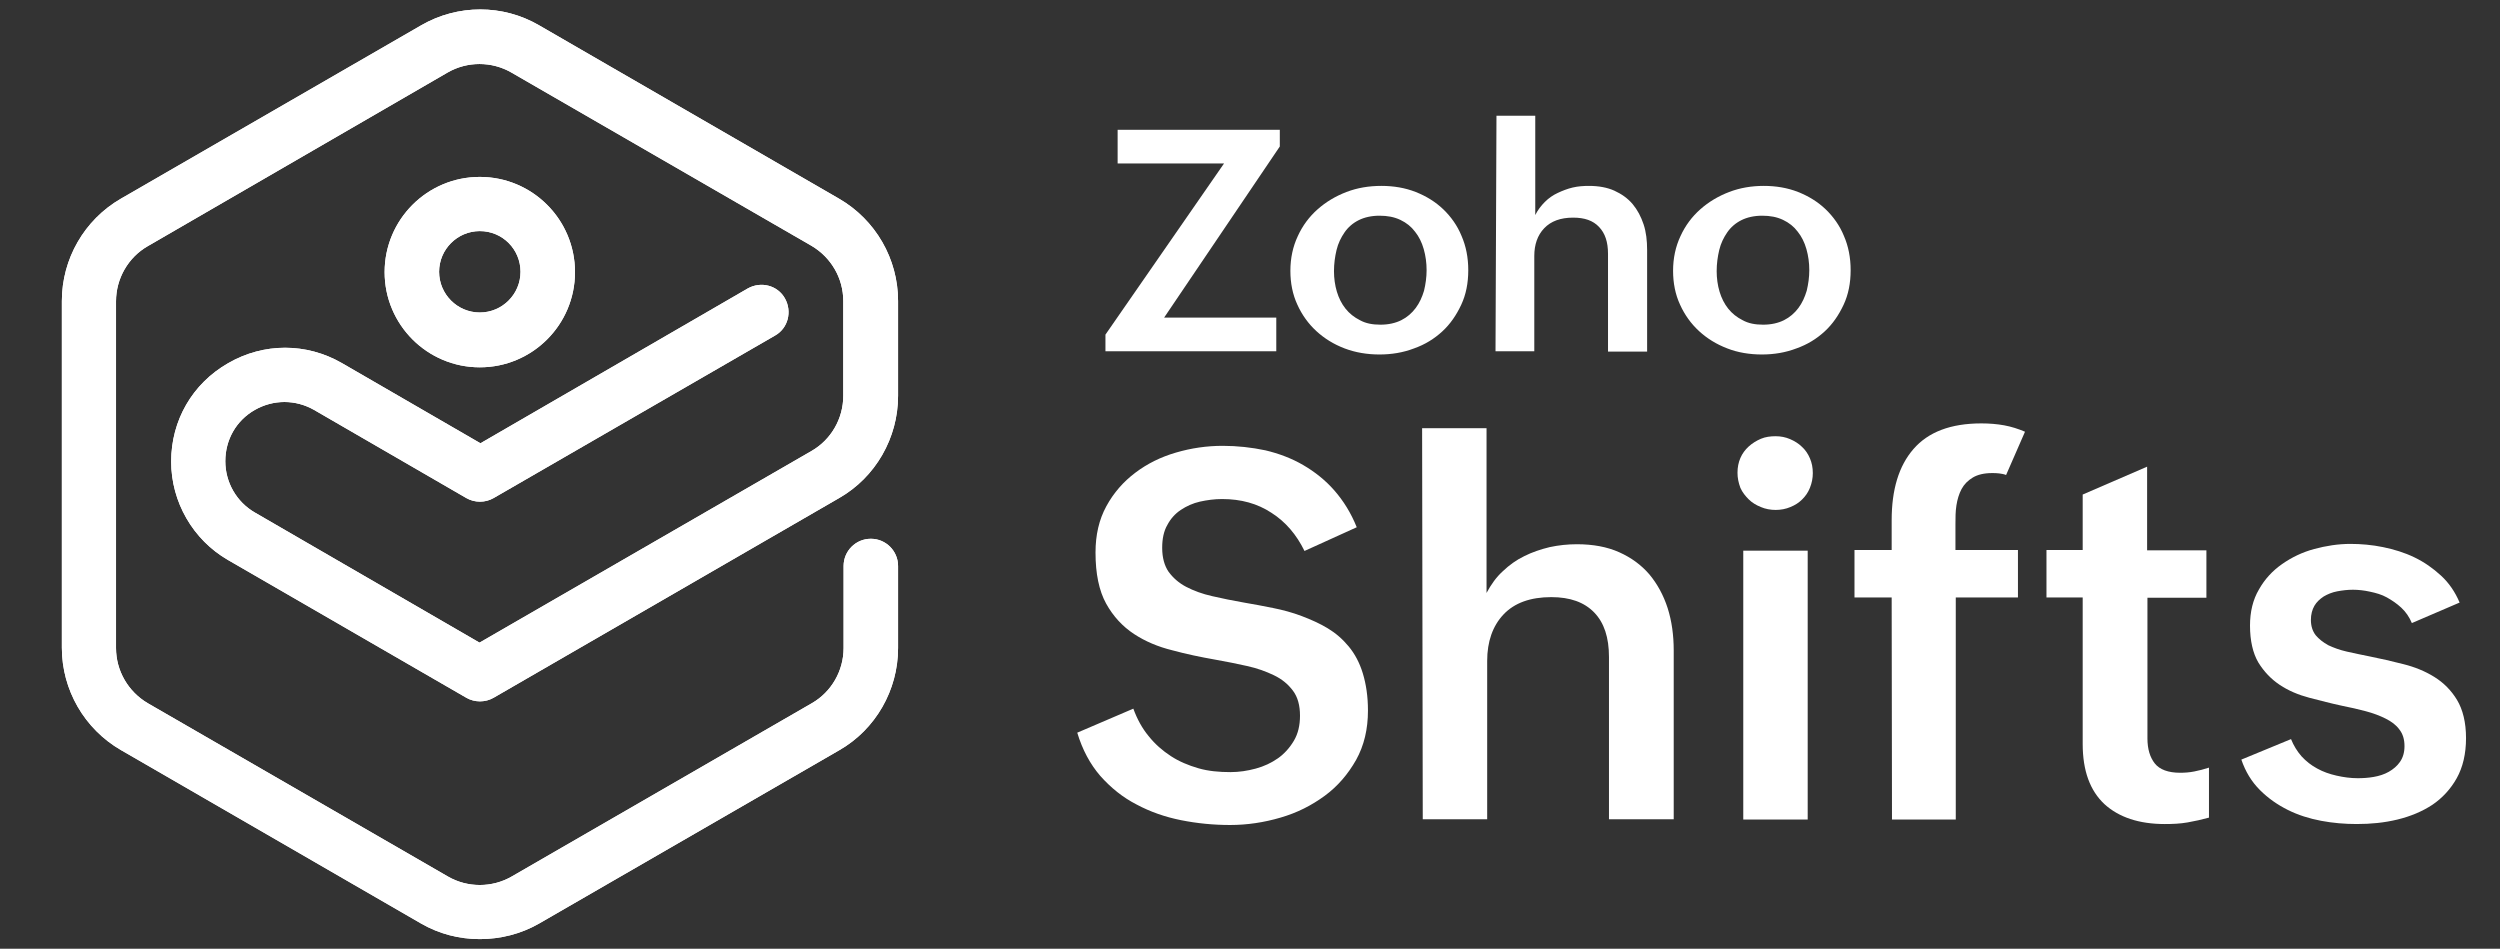
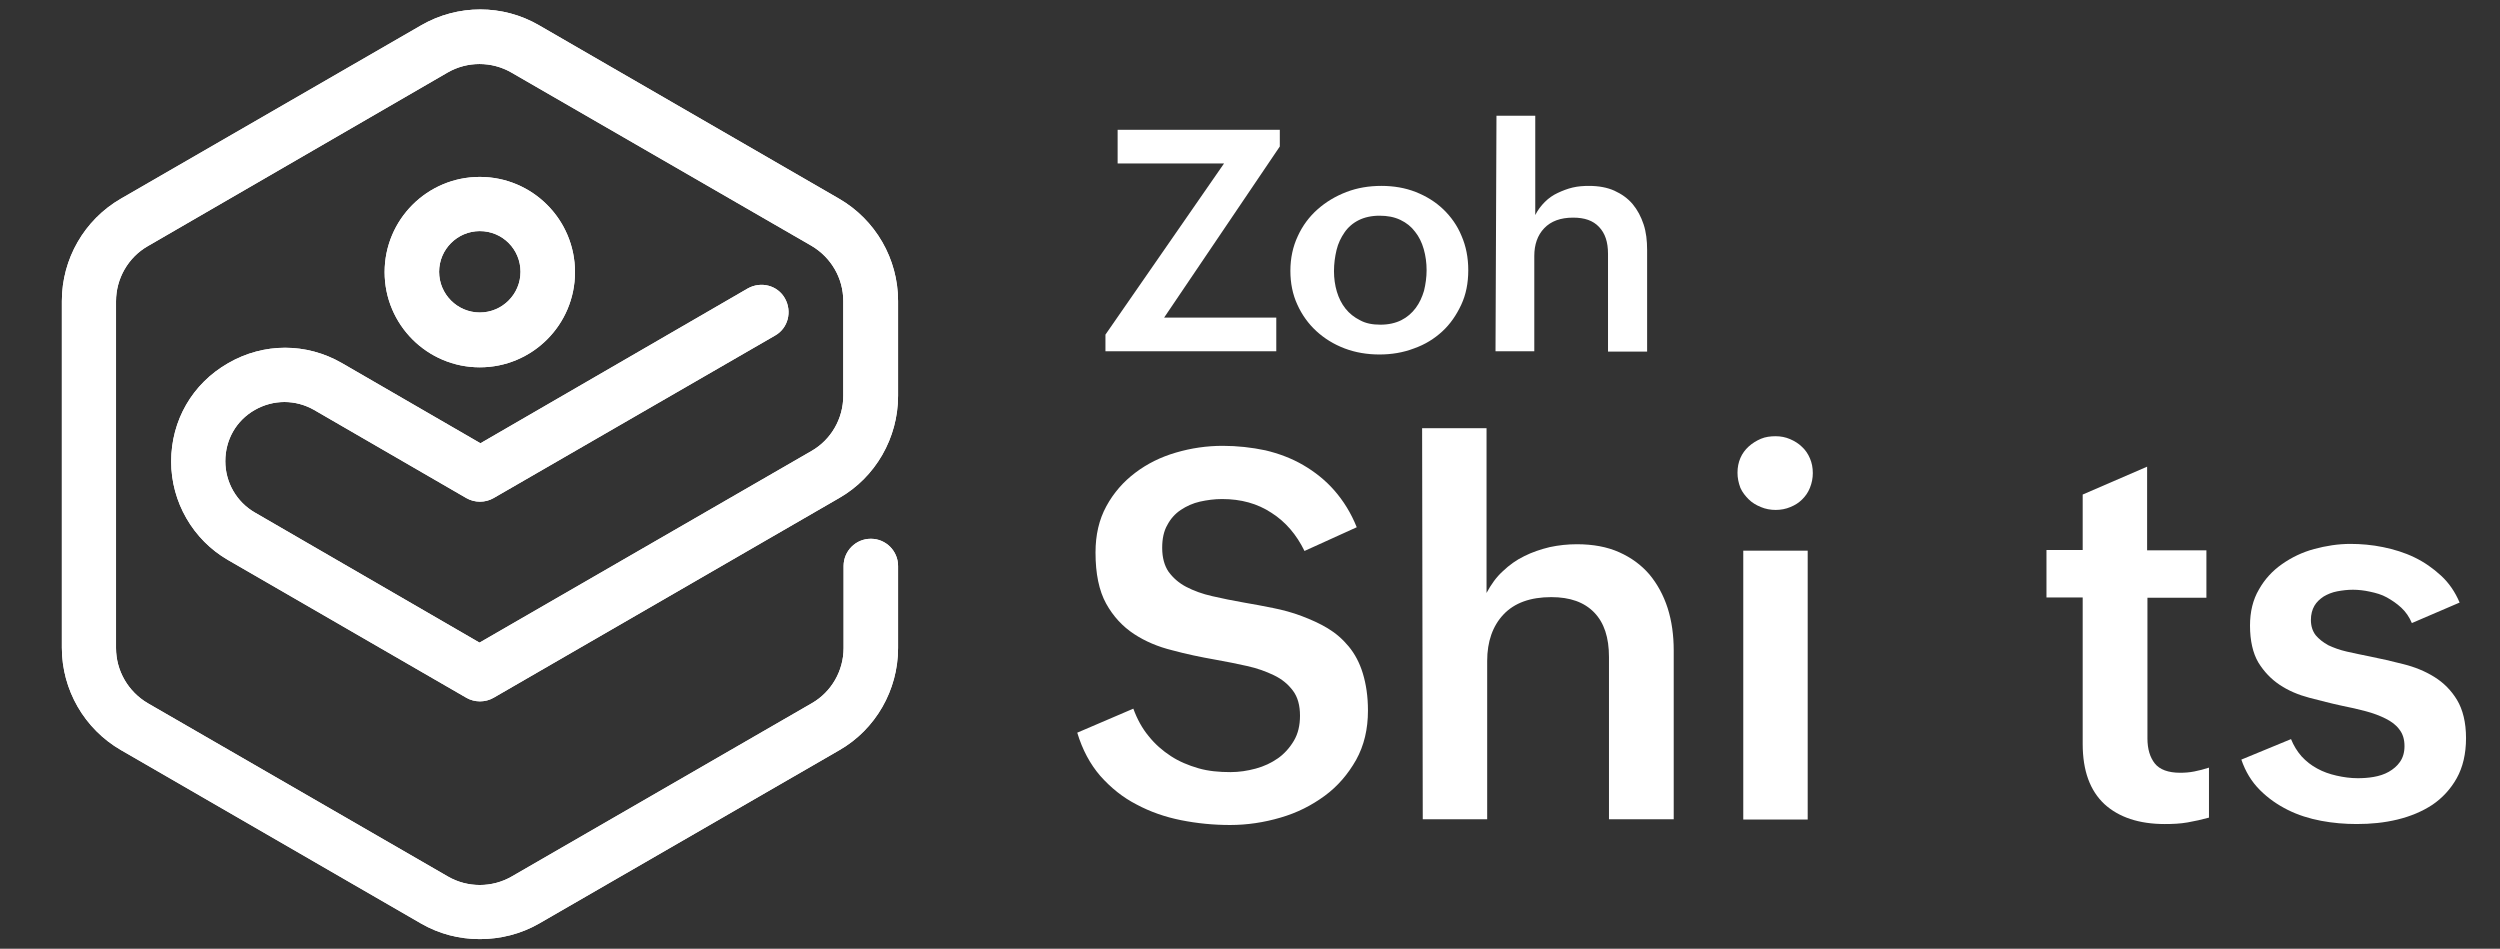
<svg xmlns="http://www.w3.org/2000/svg" version="1.1" id="Layer_1" x="0px" y="0px" viewBox="0 0 780 296" style="enable-background:new 0 0 780 296;" xml:space="preserve">
  <rect x="0" y="0" width="780" height="296" fill="#333333" stroke="none" />
  <style type="text/css">
	.st0{fill:#FFFFFF;}
</style>
  <g>
    <g>
      <path class="st0" d="M353.6,221.1c1.2,3.3,2.8,6.2,4.8,8.6c2,2.5,4.3,4.5,6.9,6.2c2.6,1.7,5.5,2.9,8.6,3.8s6.5,1.2,10,1.2    c2.7,0,5.3-0.4,7.9-1.1c2.6-0.7,4.9-1.8,6.9-3.2s3.7-3.3,5-5.5s1.9-4.8,1.9-7.8c0-3.2-0.7-5.8-2.2-7.8s-3.4-3.6-5.9-4.8    s-5.2-2.2-8.4-2.9c-3.2-0.7-6.5-1.4-10-2c-4.5-0.8-8.9-1.7-13.3-2.9c-4.5-1.1-8.5-2.8-12-5.1s-6.5-5.5-8.7-9.5s-3.3-9.3-3.3-15.9    c0-5.5,1.1-10.3,3.4-14.5c2.3-4.2,5.3-7.6,9-10.4c3.7-2.8,7.9-4.9,12.7-6.3s9.6-2.1,14.6-2.1c4.6,0,9,0.5,13.3,1.4    c4.2,1,8.2,2.5,11.8,4.6c3.6,2.1,6.9,4.7,9.7,7.9s5.2,7,7,11.5l-16.3,7.4c-2.5-5.1-5.9-9.1-10.3-11.9c-4.4-2.9-9.5-4.3-15.4-4.3    c-2.4,0-4.6,0.3-6.9,0.8c-2.2,0.5-4.2,1.4-6,2.6s-3.2,2.8-4.2,4.7c-1.1,1.9-1.6,4.3-1.6,7.1c0,3.1,0.7,5.6,2,7.5    c1.4,1.9,3.2,3.5,5.5,4.7c2.3,1.2,5,2.2,8.1,2.9c3.1,0.7,6.4,1.4,9.9,2c3,0.5,6.1,1.1,9.1,1.7s6,1.4,8.9,2.5s5.6,2.3,8.1,3.8    c2.5,1.5,4.7,3.4,6.6,5.7s3.4,5.1,4.4,8.4s1.6,7.1,1.6,11.6c0,5.8-1.2,10.9-3.7,15.4c-2.5,4.4-5.7,8.2-9.8,11.2s-8.6,5.3-13.8,6.8    c-5.1,1.5-10.4,2.3-15.7,2.3c-5.2,0-10.3-0.5-15.3-1.5c-5-1-9.6-2.6-13.9-4.9c-4.3-2.2-8-5.2-11.3-8.9c-3.2-3.7-5.6-8.2-7.2-13.5    L353.6,221.1z" />
      <path class="st0" d="M443.7,133.6h20.1V185c1.4-2.6,3-4.9,5.1-6.8c2-1.9,4.2-3.5,6.7-4.7c2.4-1.2,5-2.1,7.9-2.8    c2.8-0.6,5.6-0.9,8.5-0.9c5,0,9.4,0.8,13.2,2.5c3.8,1.7,6.9,4,9.4,6.9c2.5,3,4.4,6.5,5.7,10.5c1.3,4.1,1.9,8.5,1.9,13.3v52.6    h-20.2v-50.6c0-6.1-1.5-10.7-4.6-13.9s-7.5-4.8-13.4-4.8c-6.5,0-11.5,1.8-14.9,5.4c-3.4,3.6-5.1,8.5-5.1,14.5v49.4h-20.1    L443.7,133.6L443.7,133.6z" />
      <path class="st0" d="M542.1,147.5c0-1.7,0.3-3.2,0.9-4.6s1.5-2.6,2.6-3.6c1.1-1,2.4-1.8,3.8-2.4s3-0.8,4.6-0.8    c1.6,0,3.1,0.3,4.5,0.9c1.4,0.6,2.7,1.4,3.7,2.4c1.1,1,1.9,2.2,2.5,3.6c0.6,1.4,0.9,2.9,0.9,4.6c0,1.6-0.3,3.1-0.9,4.6    s-1.4,2.6-2.4,3.6c-1,1-2.2,1.8-3.7,2.4c-1.4,0.6-3,0.9-4.6,0.9c-1.6,0-3.2-0.3-4.6-0.9c-1.5-0.6-2.8-1.4-3.8-2.4s-2-2.2-2.6-3.6    C542.4,150.6,542.1,149.1,542.1,147.5z M543.9,171.8H564v83.9h-20.1V171.8z" />
-       <path class="st0" d="M590.2,186.4h-11.6v-14.8h11.6v-9.3c0-9.5,2.2-16.9,6.8-22.2s11.6-8,21.2-8c2.5,0,4.9,0.2,7.1,0.6    s4.4,1.1,6.5,2l-5.9,13.5c-0.7-0.3-1.5-0.4-2.2-0.5c-0.7-0.1-1.5-0.1-2.2-0.1c-2.5,0-4.5,0.5-6,1.4c-1.5,0.9-2.7,2.1-3.5,3.6    c-0.8,1.5-1.3,3.2-1.6,5.1s-0.3,3.9-0.3,5.9v8h19.5v14.8h-19.4v69.3h-19.9L590.2,186.4L590.2,186.4z" />
      <path class="st0" d="M689.2,255.1c-2.2,0.6-4.4,1.1-6.7,1.5s-4.6,0.5-7.1,0.5c-8,0-14.3-2.1-18.8-6.2c-4.5-4.2-6.8-10.4-6.8-18.8    v-45.7h-11.3v-14.8h11.3v-17.3l20.1-8.7v26.1h18.5v14.8H670v43.9c0,3.3,0.8,5.9,2.3,7.8s4.2,2.9,7.9,2.9c1.4,0,2.9-0.1,4.4-0.4    s3.1-0.7,4.6-1.2L689.2,255.1L689.2,255.1z" />
      <path class="st0" d="M714.8,230.6c0.8,2,1.9,3.8,3.3,5.4c1.4,1.5,3,2.8,4.9,3.8c1.8,1,3.8,1.7,6,2.2s4.4,0.8,6.6,0.8    c1.6,0,3.3-0.1,5-0.4c1.7-0.3,3.3-0.8,4.7-1.6c1.4-0.8,2.6-1.8,3.5-3.1c0.9-1.3,1.4-2.9,1.4-4.9c0-2.1-0.5-3.8-1.6-5.2    c-1-1.4-2.5-2.5-4.3-3.4c-1.8-0.9-3.9-1.7-6.2-2.3c-2.3-0.6-4.8-1.2-7.4-1.7c-3.3-0.7-6.7-1.6-10.2-2.5c-3.4-0.9-6.5-2.2-9.2-4    s-4.9-4.1-6.7-7c-1.7-2.9-2.6-6.8-2.6-11.5c0-4.3,0.9-8.1,2.8-11.3c1.8-3.2,4.2-5.8,7.2-7.9c3-2.1,6.3-3.7,10-4.7    s7.5-1.6,11.3-1.6c3.3,0,6.8,0.3,10.2,1s6.7,1.7,9.8,3.2c3.1,1.5,5.8,3.4,8.3,5.7c2.5,2.3,4.4,5.1,5.8,8.4l-14.9,6.4    c-0.8-1.9-1.9-3.5-3.3-4.8c-1.4-1.3-2.9-2.3-4.5-3.2s-3.4-1.4-5.3-1.8c-1.8-0.4-3.6-0.6-5.3-0.6c-1.7,0-3.3,0.2-4.9,0.5    s-3,0.9-4.2,1.6c-1.2,0.8-2.2,1.7-2.9,2.9s-1.1,2.7-1.1,4.4c0,1.9,0.5,3.5,1.5,4.8c1,1.2,2.3,2.2,3.9,3.1c1.7,0.8,3.6,1.5,5.8,2    s4.6,1,7.1,1.5c3.5,0.7,7,1.5,10.5,2.4c3.6,0.9,6.8,2.2,9.7,4s5.3,4.2,7.1,7.2c1.8,3,2.8,7,2.8,11.9s-1,9.1-2.9,12.5    c-1.9,3.4-4.5,6.2-7.6,8.3c-3.2,2.1-6.8,3.6-10.9,4.6s-8.3,1.4-12.7,1.4c-3.7,0-7.4-0.3-11.1-1s-7.2-1.8-10.4-3.4    c-3.2-1.6-6.1-3.6-8.7-6.2s-4.5-5.7-5.8-9.5L714.8,230.6z" />
    </g>
    <g>
      <g>
        <path class="st0" d="M344.9,104.4l37-53.4h-33.2V40.5h50.6v5.2l-36.1,53.4h35v10.5h-53.3V104.4z" />
        <path class="st0" d="M402.6,84.5c0-4,0.8-7.6,2.3-10.8c1.5-3.3,3.6-6.1,6.2-8.4c2.6-2.3,5.6-4.1,9-5.4s7-1.9,10.9-1.9     c3.8,0,7.4,0.6,10.7,1.9c3.3,1.3,6.2,3.1,8.6,5.4s4.4,5.1,5.7,8.3c1.4,3.2,2.1,6.8,2.1,10.7c0,4-0.7,7.6-2.2,10.8     c-1.5,3.2-3.4,6-5.9,8.3c-2.5,2.3-5.4,4.1-8.8,5.3c-3.4,1.3-7,1.9-10.8,1.9c-3.8,0-7.5-0.6-10.9-1.9c-3.4-1.3-6.3-3.1-8.8-5.4     c-2.5-2.3-4.5-5.1-5.9-8.2C403.3,91.9,402.6,88.3,402.6,84.5z M430.7,101.3c2.5,0,4.7-0.5,6.5-1.4s3.3-2.2,4.5-3.8     c1.2-1.6,2-3.4,2.6-5.4c0.5-2.1,0.8-4.2,0.8-6.4c0-2.3-0.3-4.5-0.9-6.6c-0.6-2.1-1.5-3.9-2.7-5.4c-1.2-1.6-2.7-2.8-4.6-3.7     s-4-1.3-6.5-1.3c-2.5,0-4.7,0.5-6.5,1.4s-3.3,2.2-4.4,3.8c-1.1,1.6-2,3.4-2.5,5.5c-0.5,2.1-0.8,4.3-0.8,6.6     c0,2.2,0.3,4.4,0.9,6.4s1.5,3.8,2.7,5.3c1.2,1.5,2.7,2.7,4.5,3.6C426.1,100.9,428.2,101.3,430.7,101.3z" />
        <path class="st0" d="M466.9,36.1H479v31c0.8-1.6,1.8-2.9,3-4.1c1.2-1.2,2.5-2.1,4-2.8c1.5-0.7,3-1.3,4.7-1.7s3.4-0.5,5.1-0.5     c3,0,5.7,0.5,7.9,1.5s4.2,2.4,5.7,4.2c1.5,1.8,2.6,3.9,3.4,6.3c0.8,2.4,1.1,5.1,1.1,8v31.7h-12.2V79.2c0-3.7-0.9-6.4-2.8-8.4     s-4.5-2.9-8.1-2.9c-3.9,0-6.9,1.1-9,3.3s-3.1,5.1-3.1,8.7v29.7h-12.1L466.9,36.1L466.9,36.1z" />
-         <path class="st0" d="M522,84.5c0-4,0.8-7.6,2.3-10.8c1.5-3.3,3.6-6.1,6.2-8.4c2.6-2.3,5.6-4.1,9-5.4s7-1.9,10.8-1.9     c3.8,0,7.4,0.6,10.7,1.9c3.3,1.3,6.2,3.1,8.6,5.4s4.4,5.1,5.7,8.3c1.4,3.2,2.1,6.8,2.1,10.7c0,4-0.7,7.6-2.2,10.8     c-1.5,3.2-3.4,6-5.9,8.3c-2.5,2.3-5.4,4.1-8.8,5.3c-3.4,1.3-7,1.9-10.8,1.9c-3.8,0-7.5-0.6-10.8-1.9c-3.4-1.3-6.3-3.1-8.8-5.4     c-2.5-2.3-4.5-5.1-5.9-8.2C522.7,91.9,522,88.3,522,84.5z M550.1,101.3c2.5,0,4.7-0.5,6.5-1.4s3.3-2.2,4.5-3.8     c1.2-1.6,2-3.4,2.6-5.4c0.5-2.1,0.8-4.2,0.8-6.4c0-2.3-0.3-4.5-0.9-6.6c-0.6-2.1-1.5-3.9-2.7-5.4c-1.2-1.6-2.7-2.8-4.6-3.7     s-4-1.3-6.5-1.3c-2.5,0-4.7,0.5-6.5,1.4s-3.3,2.2-4.4,3.8c-1.1,1.6-2,3.4-2.5,5.5c-0.5,2.1-0.8,4.3-0.8,6.6     c0,2.2,0.3,4.4,0.9,6.4s1.5,3.8,2.7,5.3c1.2,1.5,2.7,2.7,4.5,3.6C545.5,100.9,547.6,101.3,550.1,101.3z" />
      </g>
    </g>
  </g>
  <g>
    <g>
      <g>
        <path class="st0" d="M149.7,114.6c-16.4,0-29.7-13.3-29.7-29.7s13.3-29.7,29.7-29.7s29.7,13.3,29.7,29.7S166.1,114.6,149.7,114.6     z M149.7,72.1c-7,0-12.7,5.7-12.7,12.7s5.7,12.7,12.7,12.7s12.7-5.7,12.7-12.7S156.8,72.1,149.7,72.1z" />
      </g>
      <g>
-         <path class="st0" d="M149.7,114.6c-16.4,0-29.7-13.3-29.7-29.7s13.3-29.7,29.7-29.7s29.7,13.3,29.7,29.7S166.1,114.6,149.7,114.6     z M149.7,72.1c-7,0-12.7,5.7-12.7,12.7s5.7,12.7,12.7,12.7s12.7-5.7,12.7-12.7S156.8,72.1,149.7,72.1z" />
+         <path class="st0" d="M149.7,114.6c-16.4,0-29.7-13.3-29.7-29.7s13.3-29.7,29.7-29.7s29.7,13.3,29.7,29.7S166.1,114.6,149.7,114.6     M149.7,72.1c-7,0-12.7,5.7-12.7,12.7s5.7,12.7,12.7,12.7s12.7-5.7,12.7-12.7S156.8,72.1,149.7,72.1z" />
      </g>
    </g>
    <g>
      <g>
        <path class="st0" d="M149.7,293c-6.4,0-12.7-1.6-18.4-4.9L37.7,234c-11.4-6.6-18.4-18.8-18.4-31.9V93.9c0-13.1,7-25.3,18.4-31.9     l93.7-54.1c11.4-6.6,25.5-6.6,36.8,0L261.8,62c11.4,6.6,18.4,18.8,18.4,31.9v29.6c0,13.1-7,25.4-18.4,31.9L154,217.7     c-2.6,1.5-5.9,1.5-8.5,0l-74.4-43c-10.9-6.3-17.7-18.1-17.7-30.7c0-12.8,6.6-24.3,17.8-30.7c11.1-6.4,24.4-6.4,35.5,0l43.2,25     L233.3,90c4.1-2.3,9.3-1,11.6,3.1s1,9.3-3.1,11.6L154,155.4c-2.6,1.5-5.9,1.5-8.5,0L98,127.9c-5.8-3.3-12.7-3.3-18.5,0     c-5.8,3.3-9.2,9.3-9.2,16c0,6.6,3.5,12.7,9.2,16l70.1,40.6l103.6-59.8c6.1-3.5,9.9-10.1,9.9-17.2V93.9c0-7.1-3.8-13.6-9.9-17.2     l-93.7-54.1c-6.1-3.5-13.7-3.5-19.8,0L46.1,76.8c-6.1,3.5-9.9,10.1-9.9,17.2v108.2c0,7.1,3.8,13.6,9.9,17.2l93.7,54.1     c6.1,3.5,13.7,3.5,19.8,0l93.7-54.1c6.1-3.5,9.9-10.1,9.9-17.2v-25.6c0-4.7,3.8-8.5,8.5-8.5c4.7,0,8.5,3.8,8.5,8.5v25.6     c0,13.1-7,25.4-18.4,31.9l-93.7,54.1C162.5,291.4,156.1,293,149.7,293z" />
      </g>
      <g>
        <path class="st0" d="M149.7,293c-6.4,0-12.7-1.6-18.4-4.9L37.7,234c-11.4-6.6-18.4-18.8-18.4-31.9V93.9c0-13.1,7-25.3,18.4-31.9     l93.7-54.1c11.4-6.6,25.5-6.6,36.8,0L261.8,62c11.4,6.6,18.4,18.8,18.4,31.9v29.6c0,13.1-7,25.4-18.4,31.9L154,217.7     c-2.6,1.5-5.9,1.5-8.5,0l-74.4-43c-10.9-6.3-17.7-18.1-17.7-30.7c0-12.8,6.6-24.3,17.8-30.7c11.1-6.4,24.4-6.4,35.5,0l43.2,25     L233.3,90c4.1-2.3,9.3-1,11.6,3.1s1,9.3-3.1,11.6L154,155.4c-2.6,1.5-5.9,1.5-8.5,0L98,127.9c-5.8-3.3-12.7-3.3-18.5,0     c-5.8,3.3-9.2,9.3-9.2,16c0,6.6,3.5,12.7,9.2,16l70.1,40.6l103.6-59.8c6.1-3.5,9.9-10.1,9.9-17.2V93.9c0-7.1-3.8-13.6-9.9-17.2     l-93.7-54.1c-6.1-3.5-13.7-3.5-19.8,0L46.1,76.8c-6.1,3.5-9.9,10.1-9.9,17.2v108.2c0,7.1,3.8,13.6,9.9,17.2l93.7,54.1     c6.1,3.5,13.7,3.5,19.8,0l93.7-54.1c6.1-3.5,9.9-10.1,9.9-17.2v-25.6c0-4.7,3.8-8.5,8.5-8.5c4.7,0,8.5,3.8,8.5,8.5v25.6     c0,13.1-7,25.4-18.4,31.9l-93.7,54.1C162.5,291.4,156.1,293,149.7,293z" />
      </g>
    </g>
  </g>
</svg>